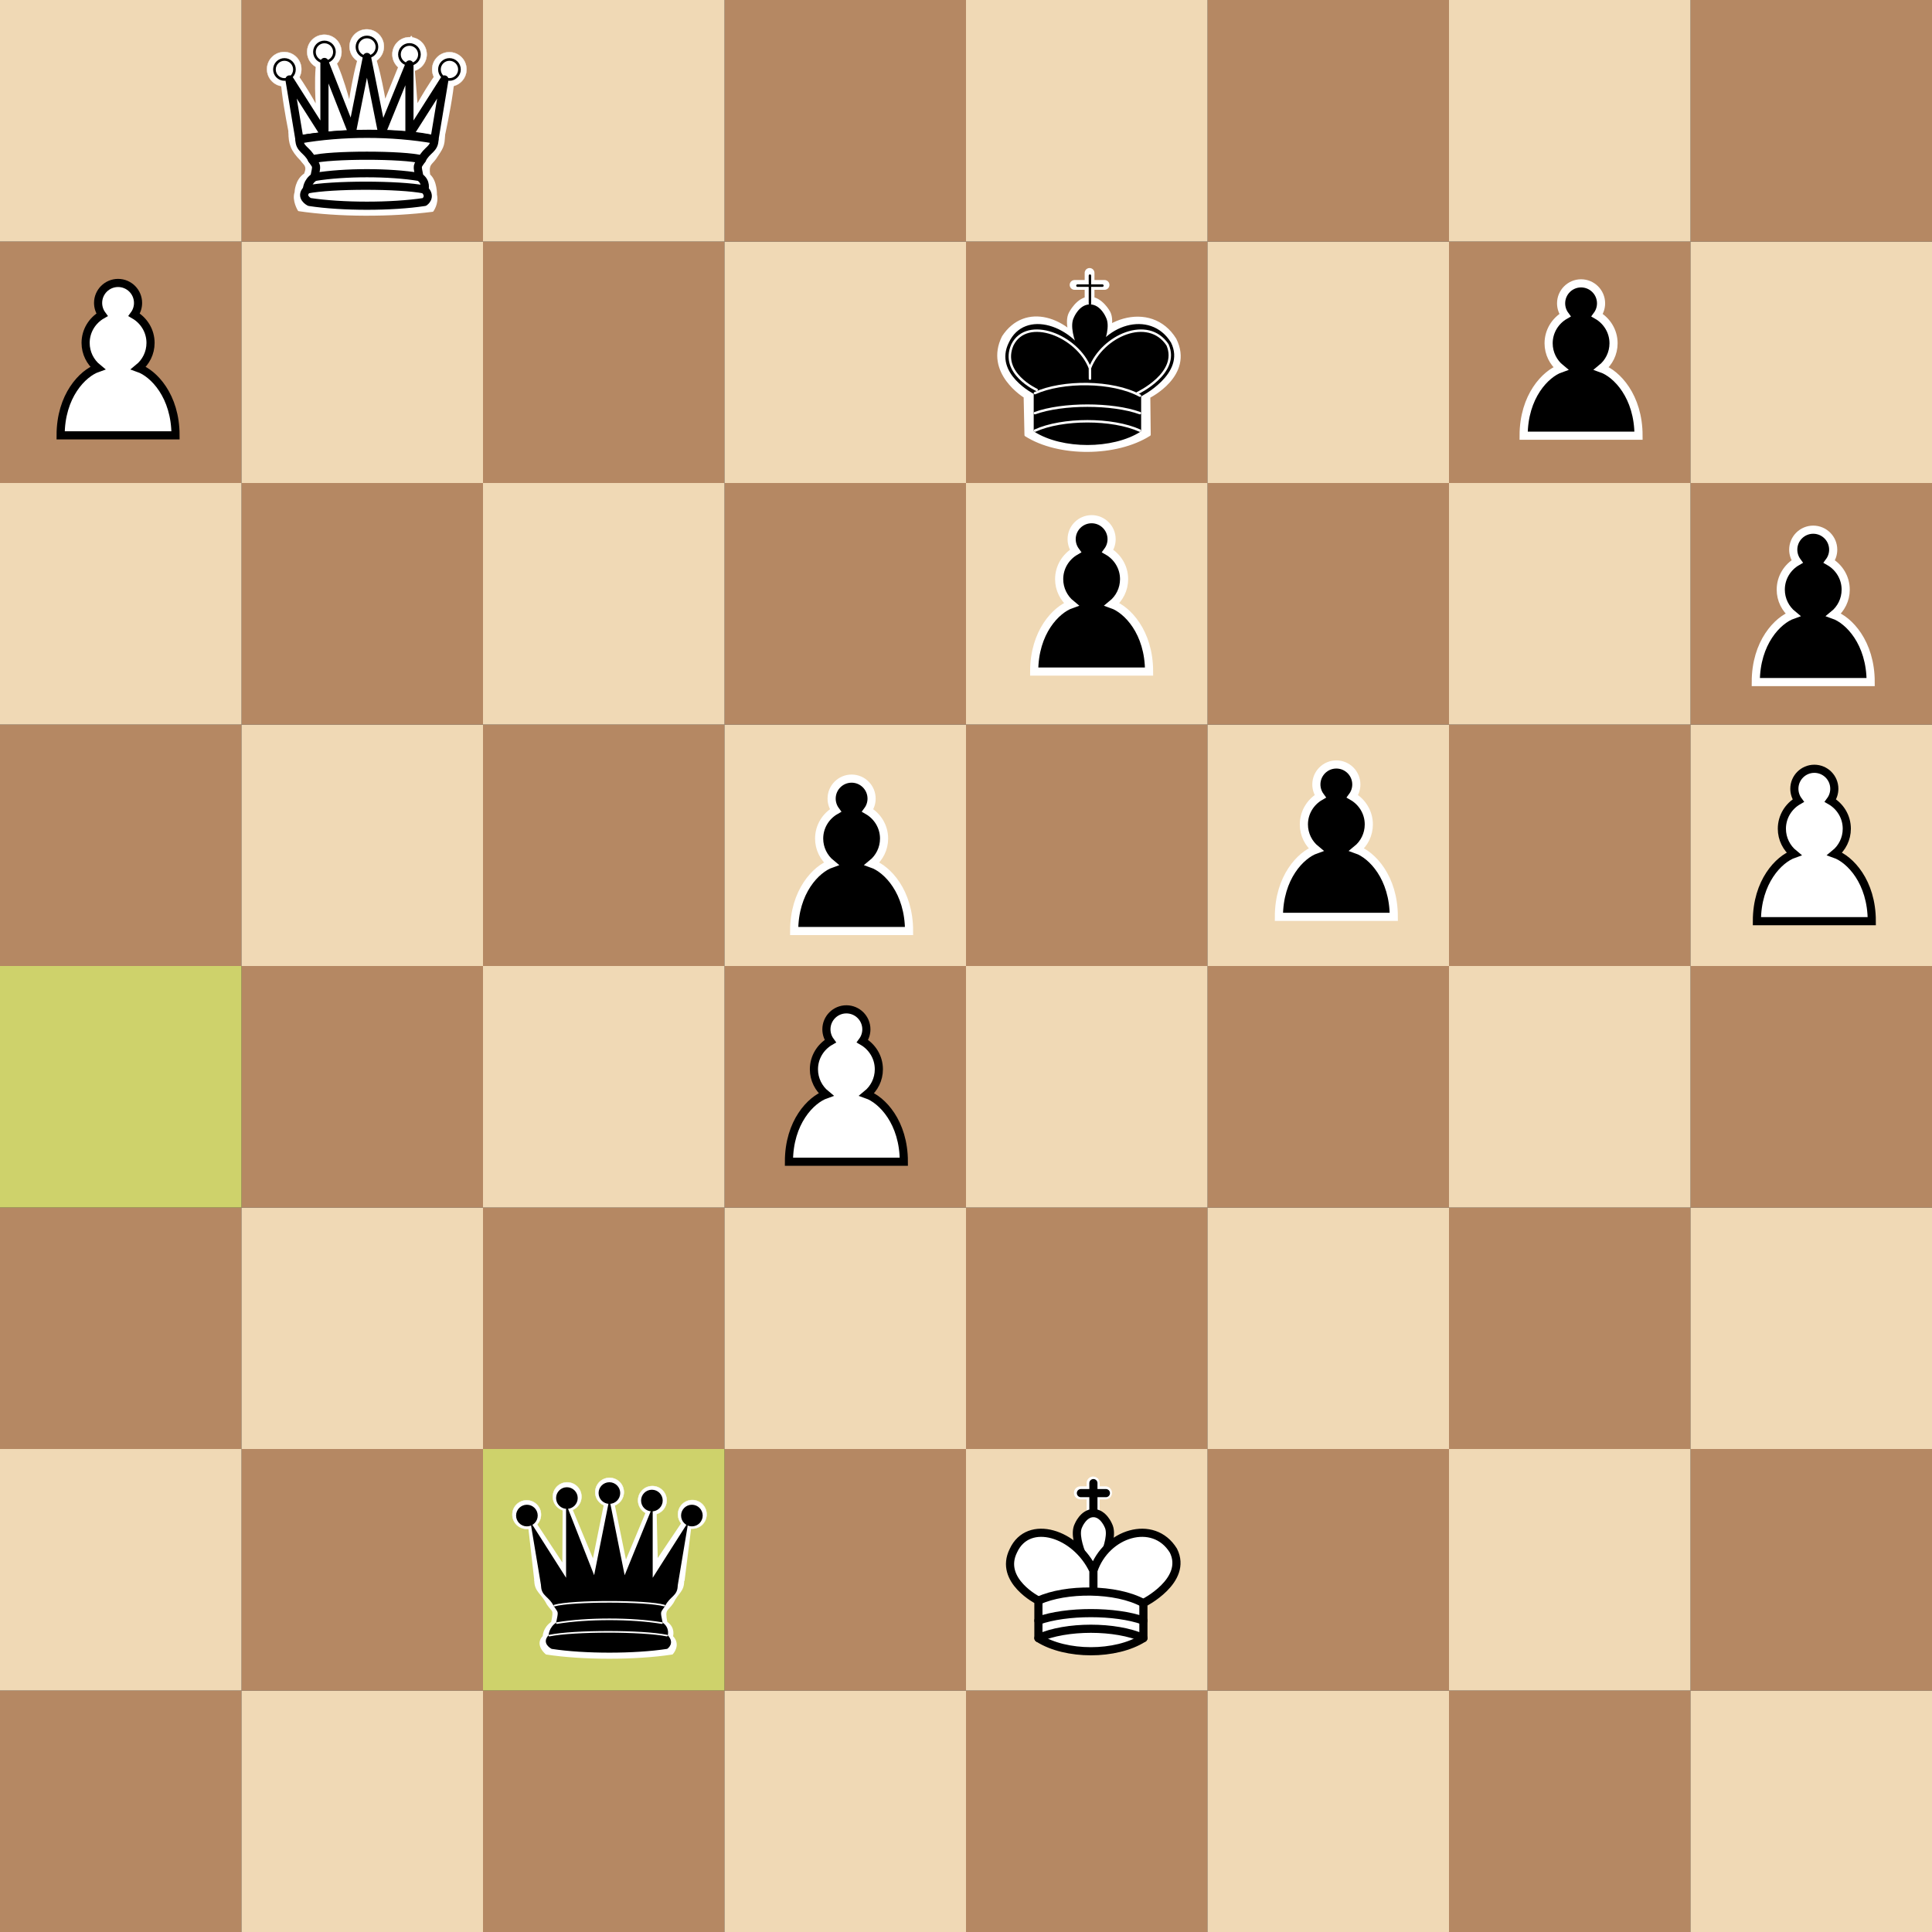
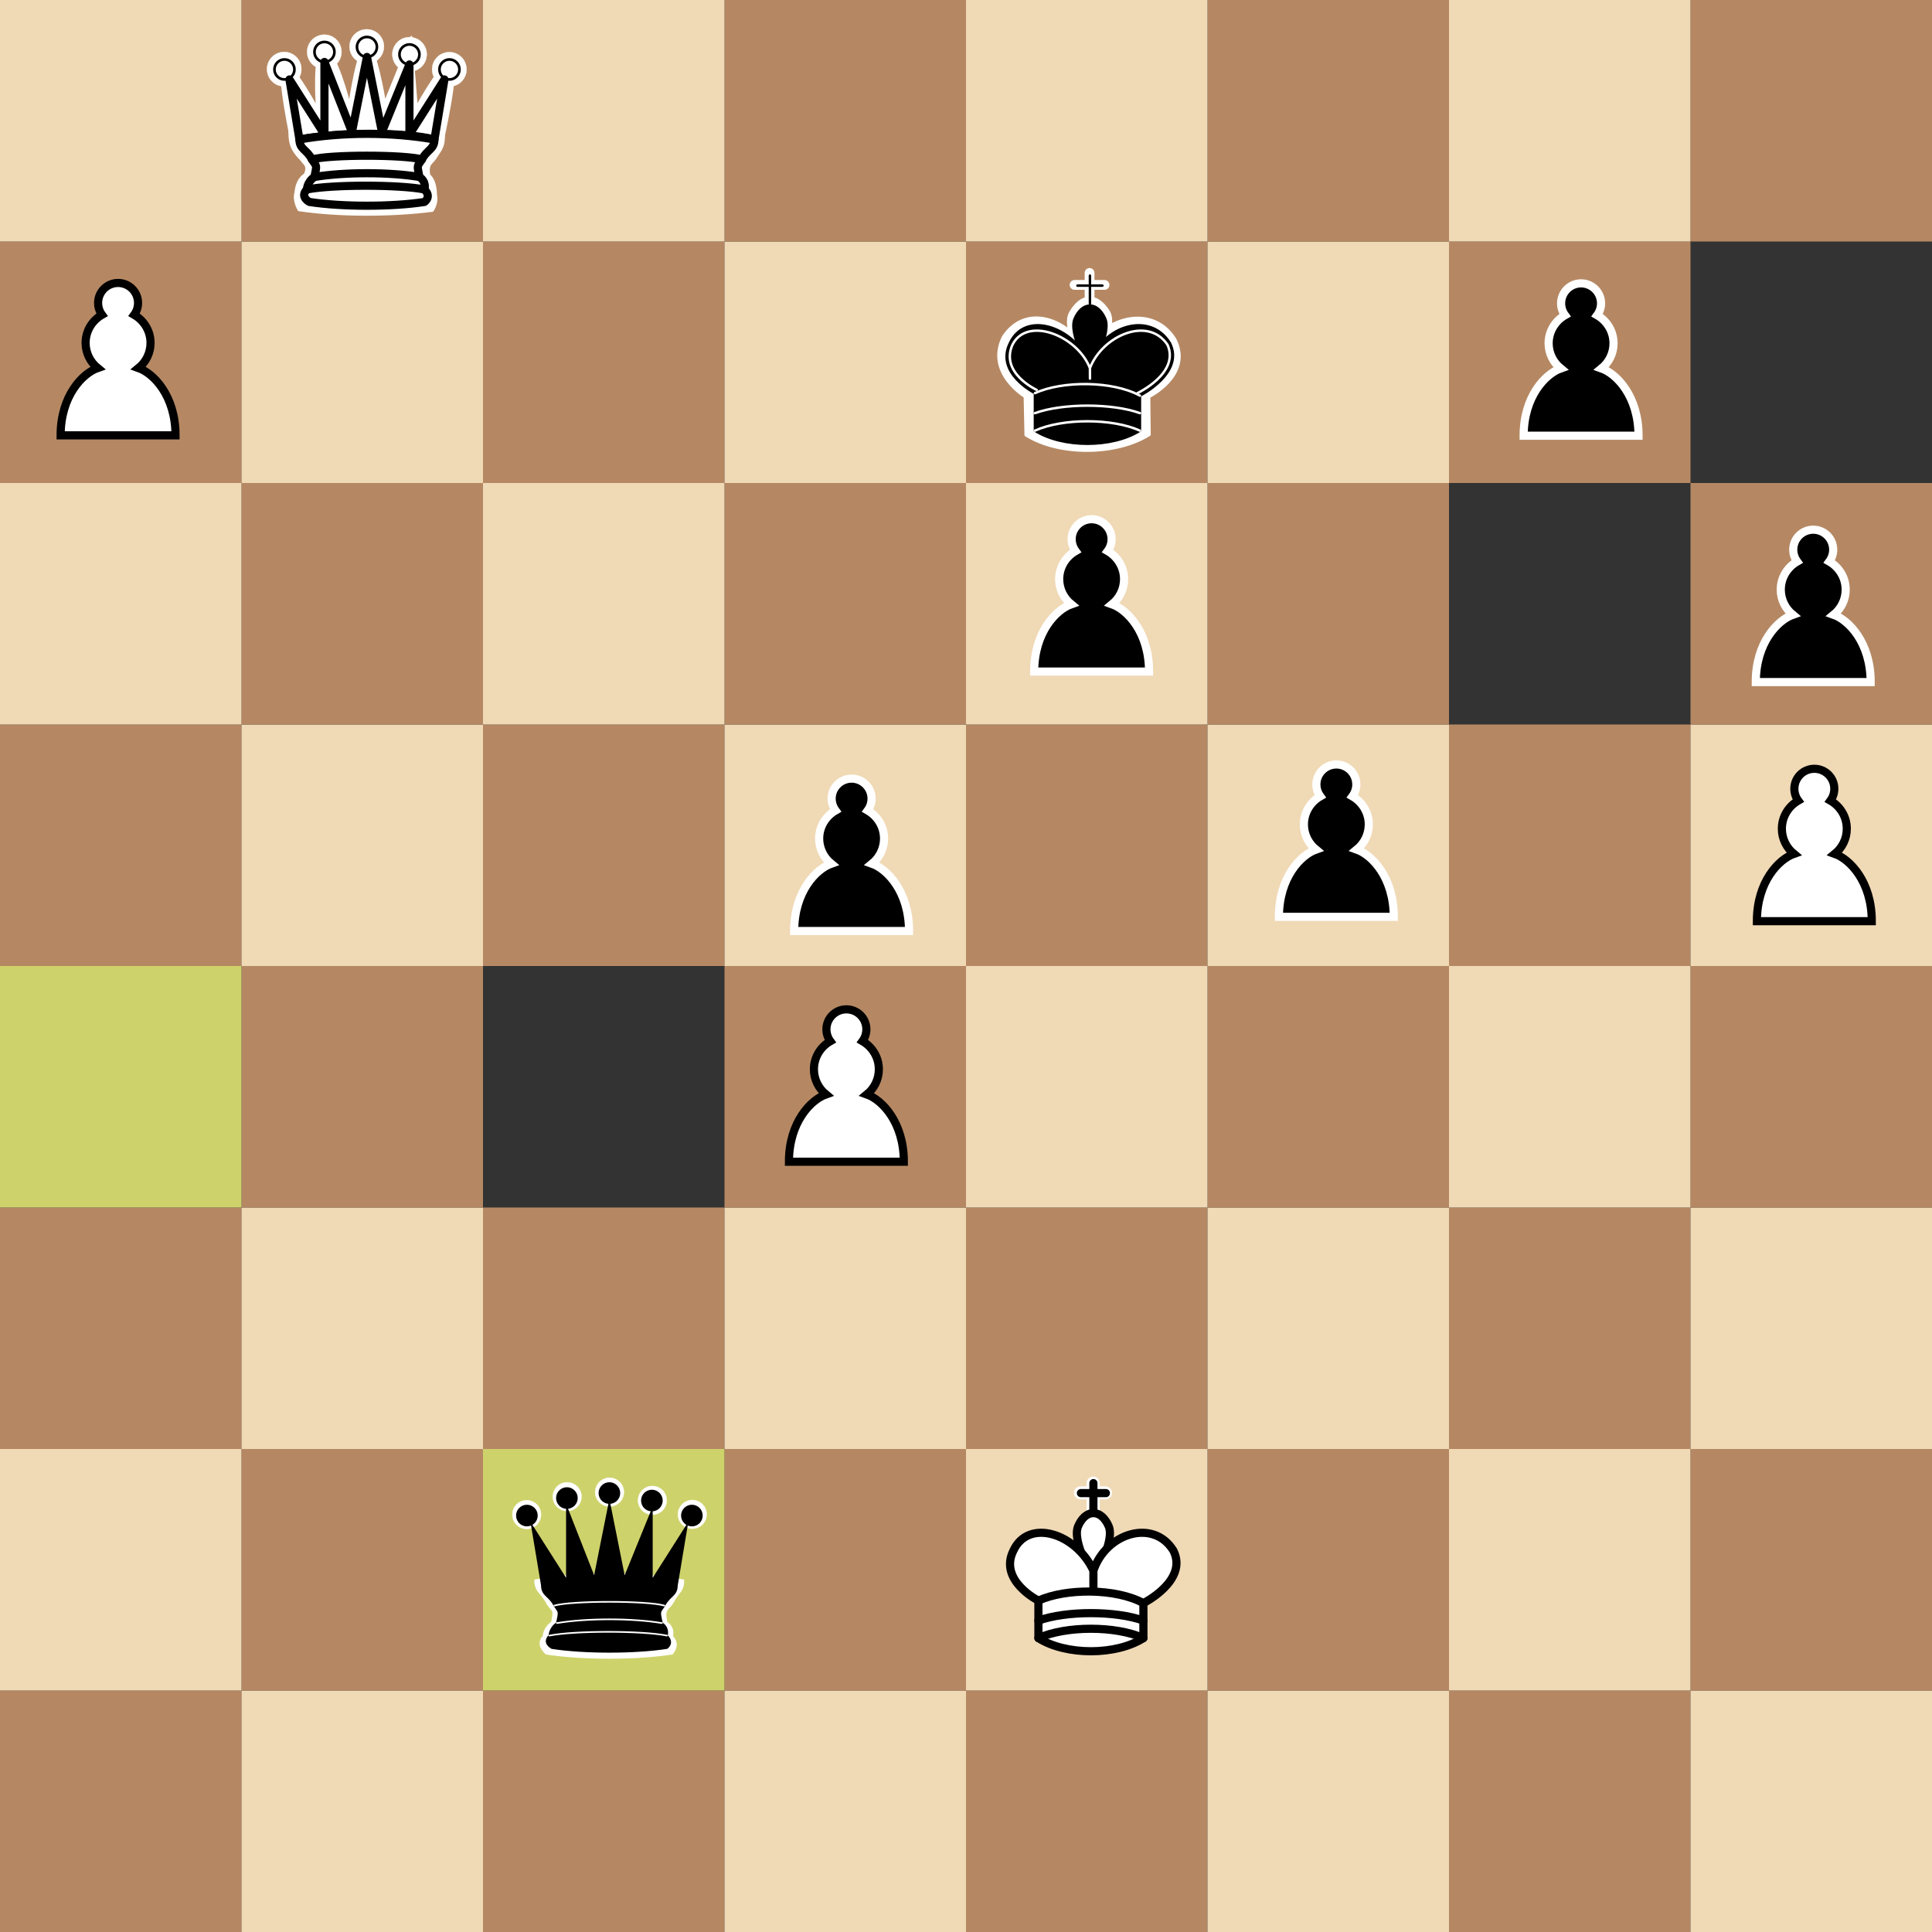
<svg xmlns="http://www.w3.org/2000/svg" xmlns:ns1="http://www.inkscape.org/namespaces/inkscape" xmlns:ns2="http://sodipodi.sourceforge.net/DTD/sodipodi-0.dtd" width="160" height="160" viewBox="0 0 160 160" version="1.1" id="SVGRoot" ns1:version="0.92.4 5da689c313, 2019-01-14" ns2:docname="chessboard-22.svg">
  <rect x="0" y="0" width="160" height="160" fill="#333333" stroke="none" />
  <defs id="defs5069" />
  <ns2:namedview id="base" pagecolor="#222222" bordercolor="#999999" borderopacity="1.0" ns1:pageopacity="1" ns1:pageshadow="0" ns1:zoom="5.12" ns1:cx="4.8112038" ns1:cy="70.772647" ns1:document-units="px" ns1:current-layer="layer1" showgrid="false" ns1:window-width="1916" ns1:window-height="1165" ns1:window-x="0" ns1:window-y="376" ns1:window-maximized="0" ns1:snap-to-guides="false" ns1:snap-grids="false" ns1:snap-others="false" ns1:object-nodes="false" ns1:snap-nodes="false" />
  <g ns1:label="Layer 1" ns1:groupmode="layer" id="layer1" transform="translate(0,-740)">
    <rect style="fill:#b58863;fill-opacity:1;stroke:none;stroke-width:0.133" id="rect3208" width="20" height="20" x="0" y="880" />
    <rect y="880" x="20" height="20" width="20" id="rect3978" style="fill:#f0d9b5;fill-opacity:1;stroke:none;stroke-width:0.133" />
    <rect y="880" x="40" height="20" width="20" id="rect3980" style="fill:#b58863;fill-opacity:1;stroke:none;stroke-width:0.133" />
    <rect style="fill:#f0d9b5;fill-opacity:1;stroke:none;stroke-width:0.133" id="rect3982" width="20" height="20" x="60" y="880" />
    <rect style="fill:#b58863;fill-opacity:1;stroke:none;stroke-width:0.133" id="rect3984" width="20" height="20" x="80" y="880" />
    <rect y="880" x="100" height="20" width="20" id="rect3986" style="fill:#f0d9b5;fill-opacity:1;stroke:none;stroke-width:0.133" />
    <rect y="880" x="120" height="20" width="20" id="rect3988" style="fill:#b58863;fill-opacity:1;stroke:none;stroke-width:0.133" />
    <rect style="fill:#f0d9b5;fill-opacity:1;stroke:none;stroke-width:0.133" id="rect3990" width="20" height="20" x="140" y="880" />
    <rect y="860" x="-160" height="20" width="20" id="rect4004" style="fill:#b58863;fill-opacity:1;stroke:none;stroke-width:0.133" transform="scale(-1,1)" />
    <rect style="fill:#f0d9b5;fill-opacity:1;stroke:none;stroke-width:0.133" id="rect4006" width="20" height="20" x="-140" y="860" transform="scale(-1,1)" />
    <rect style="fill:#b58863;fill-opacity:1;stroke:none;stroke-width:0.133" id="rect4008" width="20" height="20" x="-120" y="860" transform="scale(-1,1)" />
    <rect y="860" x="-100" height="20" width="20" id="rect4010" style="fill:#f0d9b5;fill-opacity:1;stroke:none;stroke-width:0.133" transform="scale(-1,1)" />
    <rect y="860" x="-80" height="20" width="20" id="rect4012" style="fill:#b58863;fill-opacity:1;stroke:none;stroke-width:0.133" transform="scale(-1,1)" />
    <rect style="fill:#ced26b;fill-opacity:1;stroke:none;stroke-width:0.133" id="rect4014" width="20" height="20" x="-60" y="860" transform="scale(-1,1)" />
    <rect style="fill:#b58863;fill-opacity:1;stroke:none;stroke-width:0.133" id="rect4016" width="20" height="20" x="-40" y="860" transform="scale(-1,1)" />
    <rect y="860" x="-20" height="20" width="20" id="rect4018" style="fill:#f0d9b5;fill-opacity:1;stroke:none;stroke-width:0.133" transform="scale(-1,1)" />
    <rect y="840" x="0" height="20" width="20" id="rect4022" style="fill:#b58863;fill-opacity:1;stroke:none;stroke-width:0.133" />
    <rect style="fill:#f0d9b5;fill-opacity:1;stroke:none;stroke-width:0.133" id="rect4024" width="20" height="20" x="20" y="840" />
    <rect style="fill:#b58863;fill-opacity:1;stroke:none;stroke-width:0.133" id="rect4026" width="20" height="20" x="40" y="840" />
    <rect y="840" x="60" height="20" width="20" id="rect4028" style="fill:#f0d9b5;fill-opacity:1;stroke:none;stroke-width:0.133" />
    <rect y="840" x="80" height="20" width="20" id="rect4030" style="fill:#b58863;fill-opacity:1;stroke:none;stroke-width:0.133" />
    <rect style="fill:#f0d9b5;fill-opacity:1;stroke:none;stroke-width:0.133" id="rect4032" width="20" height="20" x="100" y="840" />
    <rect style="fill:#b58863;fill-opacity:1;stroke:none;stroke-width:0.133" id="rect4034" width="20" height="20" x="120" y="840" />
    <rect y="840" x="140" height="20" width="20" id="rect4036" style="fill:#f0d9b5;fill-opacity:1;stroke:none;stroke-width:0.133" />
    <rect style="fill:#b58863;fill-opacity:1;stroke:none;stroke-width:0.133" id="rect4040" width="20" height="20" x="-160" y="820" transform="scale(-1,1)" />
    <rect y="820" x="-140" height="20" width="20" id="rect4042" style="fill:#f0d9b5;fill-opacity:1;stroke:none;stroke-width:0.133" transform="scale(-1,1)" />
    <rect y="820" x="-120" height="20" width="20" id="rect4044" style="fill:#b58863;fill-opacity:1;stroke:none;stroke-width:0.133" transform="scale(-1,1)" />
    <rect style="fill:#f0d9b5;fill-opacity:1;stroke:none;stroke-width:0.133" id="rect4046" width="20" height="20" x="-100" y="820" transform="scale(-1,1)" />
    <rect style="fill:#b58863;fill-opacity:1;stroke:none;stroke-width:0.133" id="rect4048" width="20" height="20" x="-80" y="820" transform="scale(-1,1)" />
-     <rect y="820" x="-60" height="20" width="20" id="rect4050" style="fill:#f0d9b5;fill-opacity:1;stroke:none;stroke-width:0.133" transform="scale(-1,1)" />
    <rect y="820" x="-40" height="20" width="20" id="rect4052" style="fill:#b58863;fill-opacity:1;stroke:none;stroke-width:0.133" transform="scale(-1,1)" />
    <rect style="fill:#ced26b;fill-opacity:1;stroke:none;stroke-width:0.133" id="rect4054" width="20" height="20" x="-20" y="820" transform="scale(-1,1)" />
    <rect style="fill:#b58863;fill-opacity:1;stroke:none;stroke-width:0.133" id="rect4058" width="20" height="20" x="0" y="800" />
    <rect y="800" x="20" height="20" width="20" id="rect4060" style="fill:#f0d9b5;fill-opacity:1;stroke:none;stroke-width:0.133" />
    <rect y="800" x="40" height="20" width="20" id="rect4062" style="fill:#b58863;fill-opacity:1;stroke:none;stroke-width:0.133" />
    <rect style="fill:#f0d9b5;fill-opacity:1;stroke:none;stroke-width:0.133" id="rect4064" width="20" height="20" x="60" y="800" />
    <rect style="fill:#b58863;fill-opacity:1;stroke:none;stroke-width:0.133" id="rect4066" width="20" height="20" x="80" y="800" />
    <rect y="800" x="100" height="20" width="20" id="rect4068" style="fill:#f0d9b5;fill-opacity:1;stroke:none;stroke-width:0.133" />
    <rect y="800" x="120" height="20" width="20" id="rect4070" style="fill:#b58863;fill-opacity:1;stroke:none;stroke-width:0.133" />
    <rect style="fill:#f0d9b5;fill-opacity:1;stroke:none;stroke-width:0.133" id="rect4072" width="20" height="20" x="140" y="800" />
    <rect y="780" x="-160" height="20" width="20" id="rect4076" style="fill:#b58863;fill-opacity:1;stroke:none;stroke-width:0.133" transform="scale(-1,1)" />
-     <rect style="fill:#f0d9b5;fill-opacity:1;stroke:none;stroke-width:0.133" id="rect4078" width="20" height="20" x="-140" y="780" transform="scale(-1,1)" />
    <rect style="fill:#b58863;fill-opacity:1;stroke:none;stroke-width:0.133" id="rect4080" width="20" height="20" x="-120" y="780" transform="scale(-1,1)" />
    <rect y="780" x="-100" height="20" width="20" id="rect4082" style="fill:#f0d9b5;fill-opacity:1;stroke:none;stroke-width:0.133" transform="scale(-1,1)" />
    <rect y="780" x="-80" height="20" width="20" id="rect4084" style="fill:#b58863;fill-opacity:1;stroke:none;stroke-width:0.133" transform="scale(-1,1)" />
    <rect style="fill:#f0d9b5;fill-opacity:1;stroke:none;stroke-width:0.133" id="rect4086" width="20" height="20" x="-60" y="780" transform="scale(-1,1)" />
    <rect style="fill:#b58863;fill-opacity:1;stroke:none;stroke-width:0.133" id="rect4088" width="20" height="20" x="-40" y="780" transform="scale(-1,1)" />
    <rect y="780" x="-20" height="20" width="20" id="rect4090" style="fill:#f0d9b5;fill-opacity:1;stroke:none;stroke-width:0.133" transform="scale(-1,1)" />
    <rect y="760" x="0" height="20" width="20" id="rect4094" style="fill:#b58863;fill-opacity:1;stroke:none;stroke-width:0.133" />
    <rect style="fill:#f0d9b5;fill-opacity:1;stroke:none;stroke-width:0.133" id="rect4096" width="20" height="20" x="20" y="760" />
    <rect style="fill:#b58863;fill-opacity:1;stroke:none;stroke-width:0.133" id="rect4098" width="20" height="20" x="40" y="760" />
    <rect y="760" x="60" height="20" width="20" id="rect4100" style="fill:#f0d9b5;fill-opacity:1;stroke:none;stroke-width:0.133" />
    <rect y="760" x="80" height="20" width="20" id="rect4102" style="fill:#b58863;fill-opacity:1;stroke:none;stroke-width:0.133" />
    <rect style="fill:#f0d9b5;fill-opacity:1;stroke:none;stroke-width:0.133" id="rect4104" width="20" height="20" x="100" y="760" />
    <rect style="fill:#b58863;fill-opacity:1;stroke:none;stroke-width:0.133" id="rect4106" width="20" height="20" x="120" y="760" />
-     <rect y="760" x="140" height="20" width="20" id="rect4108" style="fill:#f0d9b5;fill-opacity:1;stroke:none;stroke-width:0.133" />
    <rect style="fill:#b58863;fill-opacity:1;stroke:none;stroke-width:0.133" id="rect4112" width="20" height="20" x="-160" y="740" transform="scale(-1,1)" />
    <rect y="740" x="-140" height="20" width="20" id="rect4114" style="fill:#f0d9b5;fill-opacity:1;stroke:none;stroke-width:0.133" transform="scale(-1,1)" />
    <rect y="740" x="-120" height="20" width="20" id="rect4116" style="fill:#b58863;fill-opacity:1;stroke:none;stroke-width:0.133" transform="scale(-1,1)" />
    <rect style="fill:#f0d9b5;fill-opacity:1;stroke:none;stroke-width:0.133" id="rect4118" width="20" height="20" x="-100" y="740" transform="scale(-1,1)" />
    <rect style="fill:#b58863;fill-opacity:1;stroke:none;stroke-width:0.133" id="rect4120" width="20" height="20" x="-80" y="740" transform="scale(-1,1)" />
    <rect y="740" x="-60" height="20" width="20" id="rect4122" style="fill:#f0d9b5;fill-opacity:1;stroke:none;stroke-width:0.133" transform="scale(-1,1)" />
    <rect y="740" x="-40" height="20" width="20" id="rect4124" style="fill:#b58863;fill-opacity:1;stroke:none;stroke-width:0.133" transform="scale(-1,1)" />
    <rect style="fill:#f0d9b5;fill-opacity:1;stroke:none;stroke-width:0.133" id="rect4126" width="20" height="20" x="-20" y="740" transform="scale(-1,1)" />
    <path ns1:connector-curvature="0" style="fill:#ffffff;stroke:#000000;stroke-width:0.674;stroke-linecap:round" id="path2575-7" d="m 150.256,803.667 c -0.913,0 -1.655,0.741 -1.655,1.655 0,0.366 0.121,0.708 0.323,0.983 -0.807,0.464 -1.357,1.33 -1.357,2.327 0,0.841 0.39,1.588 0.995,2.082 -1.241,0.438 -3.064,2.295 -3.064,5.572 h 9.515 c 0,-3.278 -1.823,-5.135 -3.064,-5.572 0.606,-0.493 0.995,-1.24 0.995,-2.082 0,-0.998 -0.55,-1.863 -1.357,-2.327 0.202,-0.274 0.323,-0.616 0.323,-0.983 1.5e-4,-0.914 -0.741,-1.655 -1.655,-1.655 z" />
    <path ns1:connector-curvature="0" style="fill:#ffffff;stroke:#000000;stroke-width:0.674;stroke-linecap:round" id="path3438-1" d="m 70.095,823.589 c -0.913,0 -1.655,0.741 -1.655,1.655 0,0.366 0.122,0.708 0.323,0.983 -0.807,0.464 -1.357,1.33 -1.357,2.327 0,0.841 0.39,1.588 0.995,2.082 -1.241,0.438 -3.064,2.295 -3.064,5.572 h 9.515 c 0,-3.278 -1.823,-5.135 -3.064,-5.572 0.606,-0.493 0.995,-1.24 0.995,-2.082 0,-0.998 -0.55,-1.863 -1.357,-2.327 0.201,-0.274 0.323,-0.616 0.323,-0.983 0,-0.914 -0.741,-1.655 -1.655,-1.655 z" />
    <path ns1:connector-curvature="0" style="fill:#ffffff;stroke:#000000;stroke-width:0.674;stroke-linecap:round" id="path3444-3" d="m 9.779,763.433 c -0.913,0 -1.655,0.741 -1.655,1.655 0,0.366 0.122,0.708 0.323,0.983 -0.807,0.464 -1.357,1.33 -1.357,2.327 0,0.841 0.39,1.588 0.995,2.082 -1.241,0.438 -3.064,2.295 -3.064,5.572 h 9.515 c 0,-3.278 -1.823,-5.135 -3.064,-5.572 0.606,-0.493 0.995,-1.24 0.995,-2.082 0,-0.998 -0.55,-1.863 -1.357,-2.327 0.202,-0.274 0.323,-0.616 0.323,-0.983 0,-0.914 -0.741,-1.655 -1.655,-1.655 z" />
    <path ns1:connector-curvature="0" style="stroke:#ffffff;stroke-width:0.674;stroke-linecap:round" id="path17046-4" d="m 70.527,804.482 c -0.913,0 -1.655,0.741 -1.655,1.655 0,0.366 0.122,0.708 0.323,0.983 -0.807,0.464 -1.357,1.33 -1.357,2.327 0,0.841 0.39,1.588 0.995,2.082 -1.241,0.438 -3.064,2.295 -3.064,5.572 h 9.515 c 0,-3.277 -1.823,-5.135 -3.064,-5.572 0.606,-0.493 0.995,-1.24 0.995,-2.082 0,-0.998 -0.55,-1.863 -1.357,-2.327 0.202,-0.274 0.323,-0.616 0.323,-0.983 -2.6e-4,-0.914 -0.742,-1.655 -1.655,-1.655 z" />
    <path ns1:connector-curvature="0" style="stroke:#ffffff;stroke-width:0.674;stroke-linecap:round" id="path17048-7" d="m 90.404,782.998 c -0.913,0 -1.655,0.741 -1.655,1.655 0,0.366 0.122,0.708 0.323,0.983 -0.807,0.464 -1.357,1.33 -1.357,2.327 0,0.841 0.39,1.588 0.995,2.082 -1.241,0.438 -3.064,2.295 -3.064,5.572 h 9.515 c 0,-3.277 -1.823,-5.135 -3.064,-5.572 0.606,-0.493 0.995,-1.24 0.995,-2.082 0,-0.998 -0.55,-1.863 -1.357,-2.327 0.202,-0.274 0.323,-0.616 0.323,-0.983 1.1e-4,-0.914 -0.741,-1.655 -1.655,-1.655 z" />
    <path ns1:connector-curvature="0" style="stroke:#ffffff;stroke-width:0.674;stroke-linecap:round" id="path17050-8" d="m 110.671,803.31 c -0.913,0 -1.655,0.741 -1.655,1.655 0,0.366 0.122,0.708 0.323,0.983 -0.807,0.464 -1.357,1.33 -1.357,2.327 0,0.841 0.39,1.588 0.995,2.082 -1.241,0.438 -3.064,2.295 -3.064,5.572 h 9.515 c 0,-3.277 -1.823,-5.135 -3.064,-5.572 0.606,-0.493 0.995,-1.24 0.995,-2.082 0,-0.998 -0.55,-1.863 -1.357,-2.327 0.202,-0.274 0.323,-0.616 0.323,-0.983 0,-0.914 -0.741,-1.655 -1.655,-1.655 z" />
    <path ns1:connector-curvature="0" style="stroke:#ffffff;stroke-width:0.674;stroke-linecap:round" id="path17052-4" d="m 130.939,763.466 c -0.913,0 -1.655,0.741 -1.655,1.655 0,0.366 0.121,0.708 0.323,0.983 -0.807,0.464 -1.357,1.33 -1.357,2.327 0,0.841 0.39,1.588 0.995,2.082 -1.241,0.438 -3.064,2.295 -3.064,5.572 h 9.515 c 0,-3.277 -1.823,-5.135 -3.064,-5.572 0.606,-0.493 0.995,-1.24 0.995,-2.082 0,-0.998 -0.55,-1.863 -1.357,-2.327 0.201,-0.274 0.323,-0.616 0.323,-0.983 1.5e-4,-0.914 -0.741,-1.655 -1.655,-1.655 z" />
    <path ns1:connector-curvature="0" style="stroke:#ffffff;stroke-width:0.674;stroke-linecap:round" id="path17054-5" d="m 150.164,783.866 c -0.913,0 -1.655,0.741 -1.655,1.655 0,0.366 0.122,0.708 0.323,0.983 -0.807,0.464 -1.357,1.33 -1.357,2.327 0,0.841 0.39,1.588 0.995,2.082 -1.241,0.438 -3.064,2.295 -3.064,5.572 h 9.515 c 0,-3.277 -1.823,-5.135 -3.064,-5.572 0.606,-0.493 0.995,-1.24 0.995,-2.082 0,-0.998 -0.55,-1.863 -1.357,-2.327 0.202,-0.274 0.323,-0.616 0.323,-0.983 -1.5e-4,-0.914 -0.741,-1.655 -1.655,-1.655 z" />
    <g id="g67023-8" transform="matrix(0.135,0,0,0.135,-118.423,820.763)">
      <path style="fill:#ffffff;stroke:#ffffff;stroke-width:0.228;stroke-linecap:round;stroke-linejoin:round" ns1:connector-curvature="0" id="path67025-4" d="m 1209.083,330.894 c 0,4.851 -3.932,8.784 -8.782,8.784 -4.85,0 -8.783,-3.933 -8.783,-8.784 0,-4.851 3.933,-8.784 8.783,-8.784 4.85,0 8.782,3.933 8.782,8.784 z" />
      <path style="fill:#ffffff;stroke:#ffffff;stroke-width:0.228;stroke-linecap:round;stroke-linejoin:round" ns1:connector-curvature="0" id="path67027-8" d="m 1233.907,319.879 c 0,4.851 -3.932,8.784 -8.783,8.784 -4.851,0 -8.782,-3.933 -8.782,-8.784 0,-4.851 3.932,-8.784 8.782,-8.784 4.851,0 8.783,3.933 8.783,8.784 z" />
      <path style="fill:#ffffff;stroke:#ffffff;stroke-width:0.228;stroke-linecap:round;stroke-linejoin:round" ns1:connector-curvature="0" id="path67029-1" d="m 1259.919,317.101 c 0,4.851 -3.933,8.784 -8.783,8.784 -4.85,0 -8.782,-3.933 -8.782,-8.784 0,-4.851 3.932,-8.784 8.782,-8.784 4.85,0 8.783,3.933 8.783,8.784 z" />
      <path style="fill:#ffffff;stroke:#ffffff;stroke-width:0.228;stroke-linecap:round;stroke-linejoin:round" ns1:connector-curvature="0" id="path67031-0" d="m 1286.182,322.152 c 0,4.851 -3.932,8.784 -8.782,8.784 -4.85,0 -8.783,-3.933 -8.783,-8.784 0,-4.851 3.933,-8.784 8.783,-8.784 4.85,0 8.782,3.933 8.782,8.784 z" />
-       <path style="fill:#ffffff;stroke:#ffffff;stroke-width:1;stroke-linejoin:round" ns1:connector-curvature="0" id="path67033-3" d="m 1205.457,371.167 c 29.278,-5.167 70.566,-5.167 91.233,0 l 5.627,-44.874 -22.092,32.843 -1.01,-42.42 -18.188,43.475 -10.081,-49.4 -9.828,48.643 -18.187,-43.683 -0.253,46.163 -22.091,-33.601 z" />
      <path style="fill:#ffffff;stroke:#ffffff;stroke-width:1;stroke-linejoin:round" ns1:connector-curvature="0" id="path67035-0" d="m 1205.457,371.167 c 0,6.89 4.156,7.647 7.602,14.537 3.444,5.167 4.454,2.688 2.732,11.299 -5.167,3.445 -5.167,8.612 -5.167,8.612 -5.167,5.167 1.723,10.612 1.723,10.612 22.389,3.445 54.813,3.445 77.203,0 0,0 5.166,-5.445 0,-10.612 0,0 1.722,-5.167 -3.445,-8.612 -1.722,-8.612 0.299,-6.89 3.743,-12.057 3.444,-6.89 6.591,-6.89 6.591,-13.78 -29.279,-5.166 -61.704,-5.166 -90.982,10e-4 z" />
      <path style="fill:#ffffff;stroke:#ffffff;stroke-width:0.228;stroke-linecap:round;stroke-linejoin:round" ns1:connector-curvature="0" id="path67037-4" d="m 1310.678,330.738 c 0,4.851 -3.932,8.784 -8.782,8.784 -4.85,0 -8.783,-3.933 -8.783,-8.784 0,-4.852 3.933,-8.784 8.783,-8.784 4.85,0 8.782,3.933 8.782,8.784 z" />
      <g id="g67039-4" transform="matrix(3.067,0,0,3.068,-1332.787,-2735.376)">
        <path style="stroke:#000000;stroke-width:0.326;stroke-linecap:round;stroke-linejoin:round" ns1:connector-curvature="0" id="path67041-4" d="m 827.96,999.625 c 0,1.104 -0.896,2 -2,2 -1.104,0 -2,-0.896 -2,-2 0,-1.105 0.896,-2 2,-2 1.104,0 2,0.895 2,2 z" />
        <path style="stroke:#000000;stroke-width:0.326;stroke-linecap:round;stroke-linejoin:round" ns1:connector-curvature="0" id="path67043-4" d="m 844.46,995.125 c 0,1.105 -0.896,2 -2,2 -1.104,0 -2,-0.895 -2,-2 0,-1.105 0.896,-2 2,-2 1.104,0 2,0.895 2,2 z" />
        <path style="stroke:#000000;stroke-width:0.326;stroke-linecap:round;stroke-linejoin:round" ns1:connector-curvature="0" id="path67045-7" d="m 860.96,999.625 c 0,1.104 -0.896,2 -2,2 -1.104,0 -2,-0.896 -2,-2 0,-1.105 0.896,-2 2,-2 1.104,0 2,0.895 2,2 z" />
        <path style="stroke:#000000;stroke-width:0.326;stroke-linecap:round;stroke-linejoin:round" ns1:connector-curvature="0" id="path67047-6" d="m 835.96,996.125 c 0,1.104 -0.896,2 -2,2 -1.104,0 -2,-0.895 -2,-2 0,-1.105 0.896,-2 2,-2 1.104,0 2,0.895 2,2 z" />
        <path style="stroke:#000000;stroke-width:0.326;stroke-linecap:round;stroke-linejoin:round" ns1:connector-curvature="0" id="path67049-3" d="m 852.96,996.625 c 0,1.105 -0.895,2 -2,2 -1.104,0 -2,-0.896 -2,-2 0,-1.104 0.896,-2 2,-2 1.105,0 2,0.896 2,2 z" />
        <path style="stroke:#000000;stroke-width:0.326;stroke-linejoin:round" ns1:connector-curvature="0" id="path67051-1" d="m 828.96,1013.625 c 8.5,-1.5 21,-1.5 27,0 l 2,-12 -7,11 v -14 l -5.5,13.5 -3,-15 -3,15 -5.5,-14 v 14.5 l -7,-11 z" />
        <path style="stroke:#000000;stroke-width:0.326;stroke-linejoin:round" ns1:connector-curvature="0" id="path67053-7" d="m 828.96,1013.625 c 0,2 1.5,2 2.5,4 1,1.5 1,1 0.5,3.5 -1.5,1 -1.5,2.5 -1.5,2.5 -1.5,1.5 0.5,2.5 0.5,2.5 6.5,1 16.5,1 23,0 0,0 1.5,-1 0,-2.5 0,0 0.5,-1.5 -1,-2.5 -0.5,-2.5 -0.5,-2 0.5,-3.5 1,-2 2.5,-2 2.5,-4 -8.5,-1.5 -18.5,-1.5 -27,0 z" />
        <path style="fill:none;stroke:#ffffff;stroke-width:0.326;stroke-linecap:round;stroke-linejoin:round" ns1:connector-curvature="0" id="path67055-5" d="m 831.46,1017.625 c 3.5,-1 18.5,-1 22,0" />
        <path style="fill:none;stroke:#ffffff;stroke-width:0.326;stroke-linecap:round;stroke-linejoin:round" ns1:connector-curvature="0" id="path67057-9" d="m 831.96,1021.125 c 6,-1 15,-1 21,0" />
        <path style="fill:none;stroke:#ffffff;stroke-width:0.326;stroke-linecap:round;stroke-linejoin:round" ns1:connector-curvature="0" id="path67059-6" d="m 830.46,1023.625 c 5,-1 18.5,-1 23.5,0" />
      </g>
    </g>
    <g id="g70004-2" transform="matrix(0.135,0,0,0.135,-126.727,705.246)">
      <g id="g67079-1" transform="matrix(3.677,0,0,3.678,-684.873,-2670.121)">
        <path style="fill:#ffffff;stroke:#ffffff;stroke-width:1.632;stroke-linecap:round" ns1:connector-curvature="0" id="path67081-7" d="m 623.33,847.111 v -5.625" />
        <path style="fill:#ffffff;stroke:#ffffff;stroke-width:0.408" ns1:connector-curvature="0" id="path67083-8" d="m 623.33,858.648 c 0,0 4.775,-7.569 3.275,-10.569 0,0 -1.275,-2.431 -3.275,-2.431 -2,0 -3.275,2.569 -3.275,2.569 -1.5,3 3.275,10.431 3.275,10.431" />
        <path style="fill:#ffffff;stroke:#ffffff;stroke-width:0.408;stroke-linecap:round;stroke-linejoin:round" ns1:connector-curvature="0" id="path67085-5" d="m 612.673,868.542 c 5.5,3.5 15.156,3.431 20.657,-0.069 l -0.069,-6.313 c 0,0 7.352,-3.607 4.352,-9.607 -4,-6.5 -13.5,-3.5 -16,4 l 1.717,1.921 v -3.5 c -3.637,-6.127 -10.734,-8.44 -14.42,-2.833 -3,6 3.626,10 3.626,10 z" />
        <path style="fill:#ffffff;stroke:#ffffff;stroke-width:1.632;stroke-linecap:round" ns1:connector-curvature="0" id="path67087-7" d="m 620.83,843.486 h 5" />
      </g>
      <g id="g67061-4" transform="matrix(3.067,0,0,3.068,-329.096,-2142.856)">
        <path style="fill:none;stroke:#000000;stroke-width:0.489;stroke-linecap:round" ns1:connector-curvature="0" id="path67063-1" d="m 631.376,843.098 v -5.625" />
        <path style="stroke:#000000;stroke-width:0.489" ns1:connector-curvature="0" id="path67065-8" d="m 631.376,856.473 c 0,0 4.5,-7.5 3,-10.5 0,0 -1,-2.5 -3,-2.5 -2,0 -3,2.5 -3,2.5 -1.5,3 3,10.5 3,10.5" />
        <path style="stroke:#000000;stroke-width:0.489;stroke-linecap:round;stroke-linejoin:round" ns1:connector-curvature="0" id="path67067-5" d="m 620.376,868.473 c 5.5,3.5 15.5,3.5 21,0 v -7 c 0,0 9,-4.5 6,-10.5 -4,-6.5 -13.5,-3.5 -16,4 v 3.5 -3.5 c -3.5,-7.5 -13,-10.5 -16,-4 -3,6 5,10 5,10 z" />
        <path style="fill:none;stroke:#000000;stroke-width:0.489;stroke-linecap:round" ns1:connector-curvature="0" id="path67069-9" d="m 628.876,839.473 h 5" />
        <path style="fill:none;stroke:#ffffff;stroke-width:0.489;stroke-linecap:round" ns1:connector-curvature="0" id="path67071-7" d="m 620.376,860.973 c 5.5,-2.5 15.5,-2.5 21,0.5" />
        <path style="fill:none;stroke:#ffffff;stroke-width:0.489;stroke-linecap:round;stroke-linejoin:round" ns1:connector-curvature="0" id="path67073-5" d="m 620.376,868.473 c 5.5,-2.5 15.5,-2.5 21,0" />
        <path style="fill:none;stroke:#ffffff;stroke-width:0.489;stroke-linecap:round;stroke-linejoin:round" ns1:connector-curvature="0" id="path67075-3" d="m 620.376,864.973 c 5.5,-2 15.5,-2 21,0" />
        <path style="fill:none;stroke:#ffffff;stroke-width:0.489;stroke-linecap:round;stroke-linejoin:round" ns1:connector-curvature="0" id="path67077-8" d="m 640.876,860.973 c 0,0 8.5,-4 6.026,-9.653 -3.879,-5.85 -13.026,-1.847 -15.526,4.653 l 0.011,2.097 -0.011,-2.097 c -2.5,-6.5 -12.594,-10.503 -15.503,-4.653 -2.498,5.653 4.848,9 4.848,9" />
      </g>
    </g>
    <g id="g80246-8" transform="matrix(0.135,0,0,0.135,-40.413,501.825)">
      <path style="fill:#ffffff;stroke:#ffffff;stroke-width:1;stroke-linejoin:round" ns1:connector-curvature="0" id="path80248-3" d="m 477.927,1850.391 c 29.278,-5.167 72.082,-3.021 92.748,2.147 0,0 10.279,-44.535 6.385,-50.369 -3.896,-5.834 -21.965,27.034 -21.965,27.034 l -3.41,-42.42 -16.166,39.813 c 0,0 -5.767,-35.353 -11.218,-35.132 -5.451,0.222 -10.586,36.016 -10.586,36.016 0,0 -8.621,-33.79 -15.662,-33.454 -7.167,0.336 -4.419,35.809 -4.419,35.809 0,0 -16.775,-31.037 -20.702,-25.898 -3.927,5.14 4.995,46.454 4.995,46.454 z" />
      <path style="fill:#ffffff;stroke:#ffffff;stroke-width:1;stroke-linejoin:round" ns1:connector-curvature="0" id="path80250-1" d="m 476.79,1845.21 c 0,7.295 1.277,11.128 7.329,17.286 1.759,2.693 4.383,3.225 2.24,8.555 -5.668,3.648 -5.795,11.14 -5.795,11.14 -1.754,5.219 2.017,11.11 2.017,11.11 24.563,3.647 56.479,3.66 82.178,0.379 0,0 3.396,-4.503 2.146,-9.975 0,0 0.248,-8.375 -4.158,-12.148 -1.006,-6.72 1.085,-6.411 3.728,-10.115 4.031,-6.158 5.337,-7.295 5.337,-14.59 -32.123,-5.471 -62.899,-7.112 -95.022,-1.642 z" />
      <path style="fill:#ffffff;stroke:#ffffff;stroke-width:0.19;stroke-linecap:round;stroke-linejoin:round" ns1:connector-curvature="0" id="path80252-8" d="m 585.547,1806.806 c 0,5.827 -4.724,10.552 -10.55,10.552 -5.827,0 -10.551,-4.725 -10.551,-10.552 0,-5.827 4.724,-10.552 10.551,-10.552 5.826,0 10.55,4.725 10.55,10.552 z" />
      <path style="fill:#ffffff;stroke:#ffffff;stroke-width:0.19;stroke-linecap:round;stroke-linejoin:round" ns1:connector-curvature="0" id="path80254-9" d="m 484.242,1806.697 c 0,5.827 -4.724,10.552 -10.551,10.552 -5.827,0 -10.551,-4.725 -10.551,-10.552 0,-5.827 4.724,-10.552 10.551,-10.552 5.827,0 10.551,4.725 10.551,10.552 z" />
      <path style="fill:#ffffff;stroke:#000000;stroke-width:1.63;stroke-linecap:round;stroke-linejoin:round" ns1:connector-curvature="0" id="path80256-6" d="m 479.982,1806.868 c 0,3.389 -2.746,6.135 -6.135,6.135 -3.388,0 -6.134,-2.746 -6.134,-6.135 0,-3.389 2.746,-6.135 6.134,-6.135 3.389,0 6.135,2.746 6.135,6.135 z" />
      <path style="fill:#ffffff;stroke:#ffffff;stroke-width:0.19;stroke-linecap:round;stroke-linejoin:round" ns1:connector-curvature="0" id="path80258-4" d="m 534.876,1792.807 c 0,5.827 -4.724,10.552 -10.551,10.552 -5.827,0 -10.551,-4.725 -10.551,-10.552 0,-5.827 4.724,-10.552 10.551,-10.552 5.827,0 10.551,4.725 10.551,10.552 z" />
      <path style="fill:#ffffff;stroke:#000000;stroke-width:1.63;stroke-linecap:round;stroke-linejoin:round" ns1:connector-curvature="0" id="path80260-3" d="m 530.592,1793.064 c 0,3.388 -2.746,6.135 -6.135,6.135 -3.388,0 -6.134,-2.747 -6.134,-6.135 0,-3.389 2.746,-6.136 6.134,-6.136 3.388,0 6.135,2.747 6.135,6.136 z" />
      <path style="fill:#ffffff;stroke:#000000;stroke-width:1.63;stroke-linecap:round;stroke-linejoin:round" ns1:connector-curvature="0" id="path80262-3" d="m 581.201,1806.868 c 0,3.389 -2.746,6.135 -6.135,6.135 -3.388,0 -6.134,-2.746 -6.134,-6.135 0,-3.389 2.746,-6.135 6.134,-6.135 3.389,0 6.135,2.746 6.135,6.135 z" />
      <path style="fill:#ffffff;stroke:#ffffff;stroke-width:0.19;stroke-linecap:round;stroke-linejoin:round" ns1:connector-curvature="0" id="path80264-3" d="m 508.864,1796.09 c 0,5.827 -4.724,10.552 -10.551,10.552 -5.826,0 -10.55,-4.725 -10.55,-10.552 0,-5.827 4.724,-10.552 10.55,-10.552 5.827,0 10.551,4.725 10.551,10.552 z" />
      <path style="fill:#ffffff;stroke:#000000;stroke-width:1.63;stroke-linecap:round;stroke-linejoin:round" ns1:connector-curvature="0" id="path80266-8" d="m 504.52,1796.131 c 0,3.389 -2.746,6.135 -6.135,6.135 -3.388,0 -6.135,-2.746 -6.135,-6.135 0,-3.389 2.747,-6.135 6.135,-6.135 3.389,0 6.135,2.747 6.135,6.135 z" />
      <path style="fill:#ffffff;stroke:#ffffff;stroke-width:0.19;stroke-linecap:round;stroke-linejoin:round" ns1:connector-curvature="0" id="path80268-6" d="m 561.139,1797.606 c 0,5.827 -4.724,10.551 -10.551,10.551 -5.826,0 -10.55,-4.724 -10.55,-10.551 0,-5.828 4.724,-10.552 10.55,-10.552 5.828,0 10.551,4.724 10.551,10.552 z" />
      <path style="fill:#ffffff;stroke:#000000;stroke-width:1.63;stroke-linecap:round;stroke-linejoin:round" ns1:connector-curvature="0" id="path80270-0" d="m 556.663,1797.664 c 0,3.389 -2.746,6.136 -6.135,6.136 -3.388,0 -6.134,-2.747 -6.134,-6.136 0,-3.388 2.746,-6.135 6.134,-6.135 3.389,10e-4 6.135,2.748 6.135,6.135 z" />
      <path style="fill:#ffffff;stroke:#000000;stroke-width:5;stroke-linejoin:round" ns1:connector-curvature="0" id="path80272-4" d="m 483.05,1849.813 c 26.071,-4.601 64.412,-4.601 82.815,0 l 6.134,-36.811 -21.471,33.743 V 1803.8 l -16.869,41.412 -9.202,-46.014 -9.201,46.014 -16.87,-42.946 v 44.479 l -21.471,-33.743 z" />
      <path style="fill:#ffffff;stroke:#000000;stroke-width:5;stroke-linejoin:round" ns1:connector-curvature="0" id="path80274-8" d="m 483.05,1849.813 c 0,6.136 4.601,6.136 7.668,12.271 3.067,4.602 3.067,3.067 1.533,10.736 -4.601,3.067 -4.601,7.669 -4.601,7.669 -4.601,4.602 1.534,7.669 1.534,7.669 19.937,3.067 50.609,3.067 70.546,0 0,0 4.601,-3.067 0,-7.669 0,0 1.533,-4.602 -3.067,-7.669 -1.533,-7.669 -1.533,-6.135 1.534,-10.736 3.066,-6.135 7.668,-6.135 7.668,-12.271 -26.071,-4.601 -56.744,-4.601 -82.815,0 z" />
      <path style="fill:none;stroke:#000000;stroke-width:5;stroke-linecap:round;stroke-linejoin:round" ns1:connector-curvature="0" id="path80276-8" d="m 490.718,1862.083 c 10.735,-3.067 56.744,-3.067 67.479,0" />
      <path style="fill:none;stroke:#000000;stroke-width:5;stroke-linecap:round;stroke-linejoin:round" ns1:connector-curvature="0" id="path80278-8" d="m 492.251,1872.82 c 18.404,-3.067 46.009,-3.067 64.412,0" />
      <path style="fill:none;stroke:#000000;stroke-width:5;stroke-linecap:round;stroke-linejoin:round" ns1:connector-curvature="0" id="path80280-9" d="m 487.65,1880.489 c 15.336,-3.067 56.744,-3.067 72.08,0" />
    </g>
    <g id="g82263-7" transform="matrix(0.135,0,0,0.135,-12.721,623.376)">
      <path style="fill:none;stroke:#ffffff;stroke-width:8;stroke-linecap:round" ns1:connector-curvature="0" id="path80321-7" d="m 764.824,1790.062 v -16.386" />
      <path style="fill:none;stroke:#ffffff;stroke-width:8;stroke-linecap:round" ns1:connector-curvature="0" id="path80323-6" d="m 757.029,1779.68 h 15.337" />
      <path style="fill:none;stroke:#000000;stroke-width:5;stroke-linecap:round" ns1:connector-curvature="0" id="path80300-4" d="m 764.978,1790.95 v -17.255" />
      <path style="fill:#ffffff;stroke:#000000;stroke-width:5" ns1:connector-curvature="0" id="path80302-3" d="m 764.978,1831.98 c 0,0 13.803,-23.007 9.201,-32.21 0,0 -3.066,-7.669 -9.201,-7.669 -6.135,0 -9.202,7.669 -9.202,7.669 -4.601,9.203 9.202,32.21 9.202,32.21" />
      <path style="fill:#ffffff;stroke:#000000;stroke-width:5;stroke-linecap:round;stroke-linejoin:round" ns1:connector-curvature="0" id="path80304-0" d="m 731.238,1868.79 c 16.869,10.736 47.542,10.736 64.411,0 v -21.473 c 0,0 27.605,-13.805 18.403,-32.21 -12.269,-19.939 -41.407,-10.736 -49.075,12.271 v 10.736 -10.736 c -10.735,-23.007 -39.874,-32.21 -49.076,-12.271 -9.201,18.405 15.337,30.676 15.337,30.676 z" />
      <path style="fill:none;stroke:#000000;stroke-width:5;stroke-linecap:round" ns1:connector-curvature="0" id="path80306-3" d="m 757.31,1779.831 h 15.336" />
      <path style="fill:none;stroke:#000000;stroke-width:5;stroke-linecap:round" ns1:connector-curvature="0" id="path80308-0" d="m 731.238,1845.783 c 16.869,-7.669 47.542,-7.669 64.411,1.534" />
      <path style="fill:none;stroke:#000000;stroke-width:5;stroke-linecap:round;stroke-linejoin:round" ns1:connector-curvature="0" id="path80310-9" d="m 731.238,1868.79 c 16.869,-7.669 47.542,-7.669 64.411,0" />
      <path style="fill:none;stroke:#000000;stroke-width:5;stroke-linecap:round;stroke-linejoin:round" ns1:connector-curvature="0" id="path80312-2" d="m 731.238,1858.054 c 16.869,-6.136 47.542,-6.136 64.411,0" />
    </g>
  </g>
</svg>